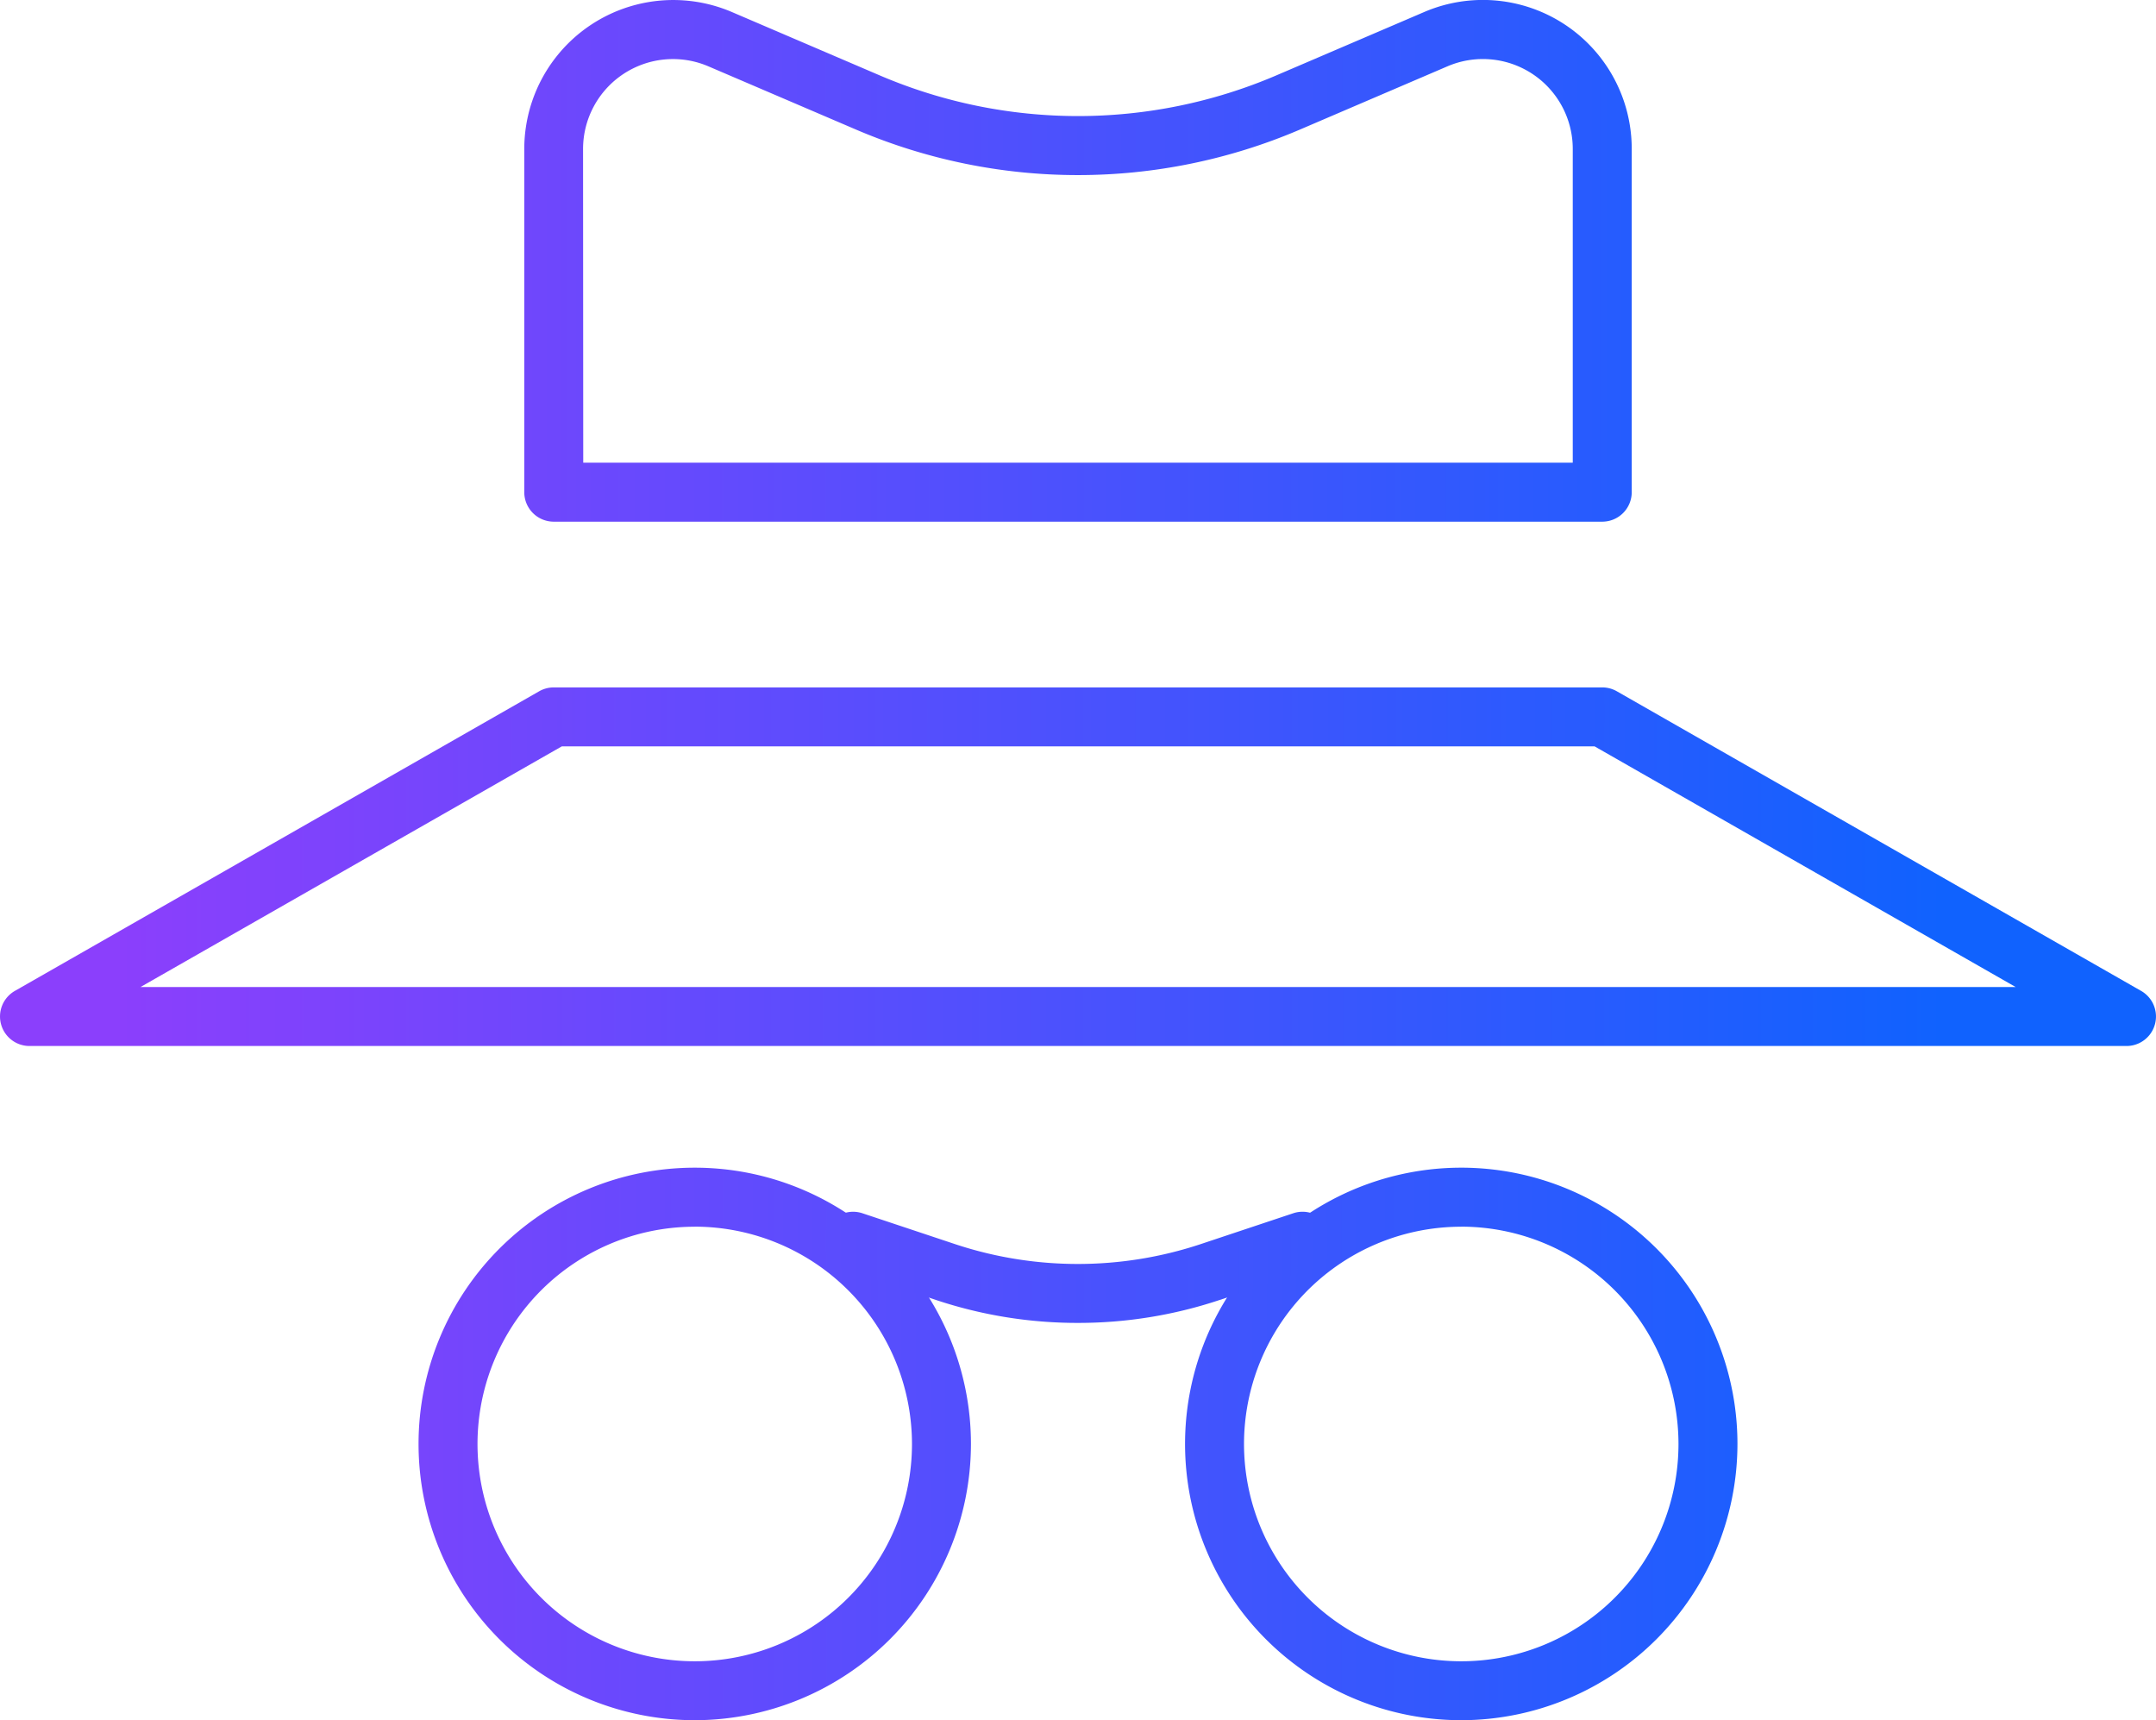
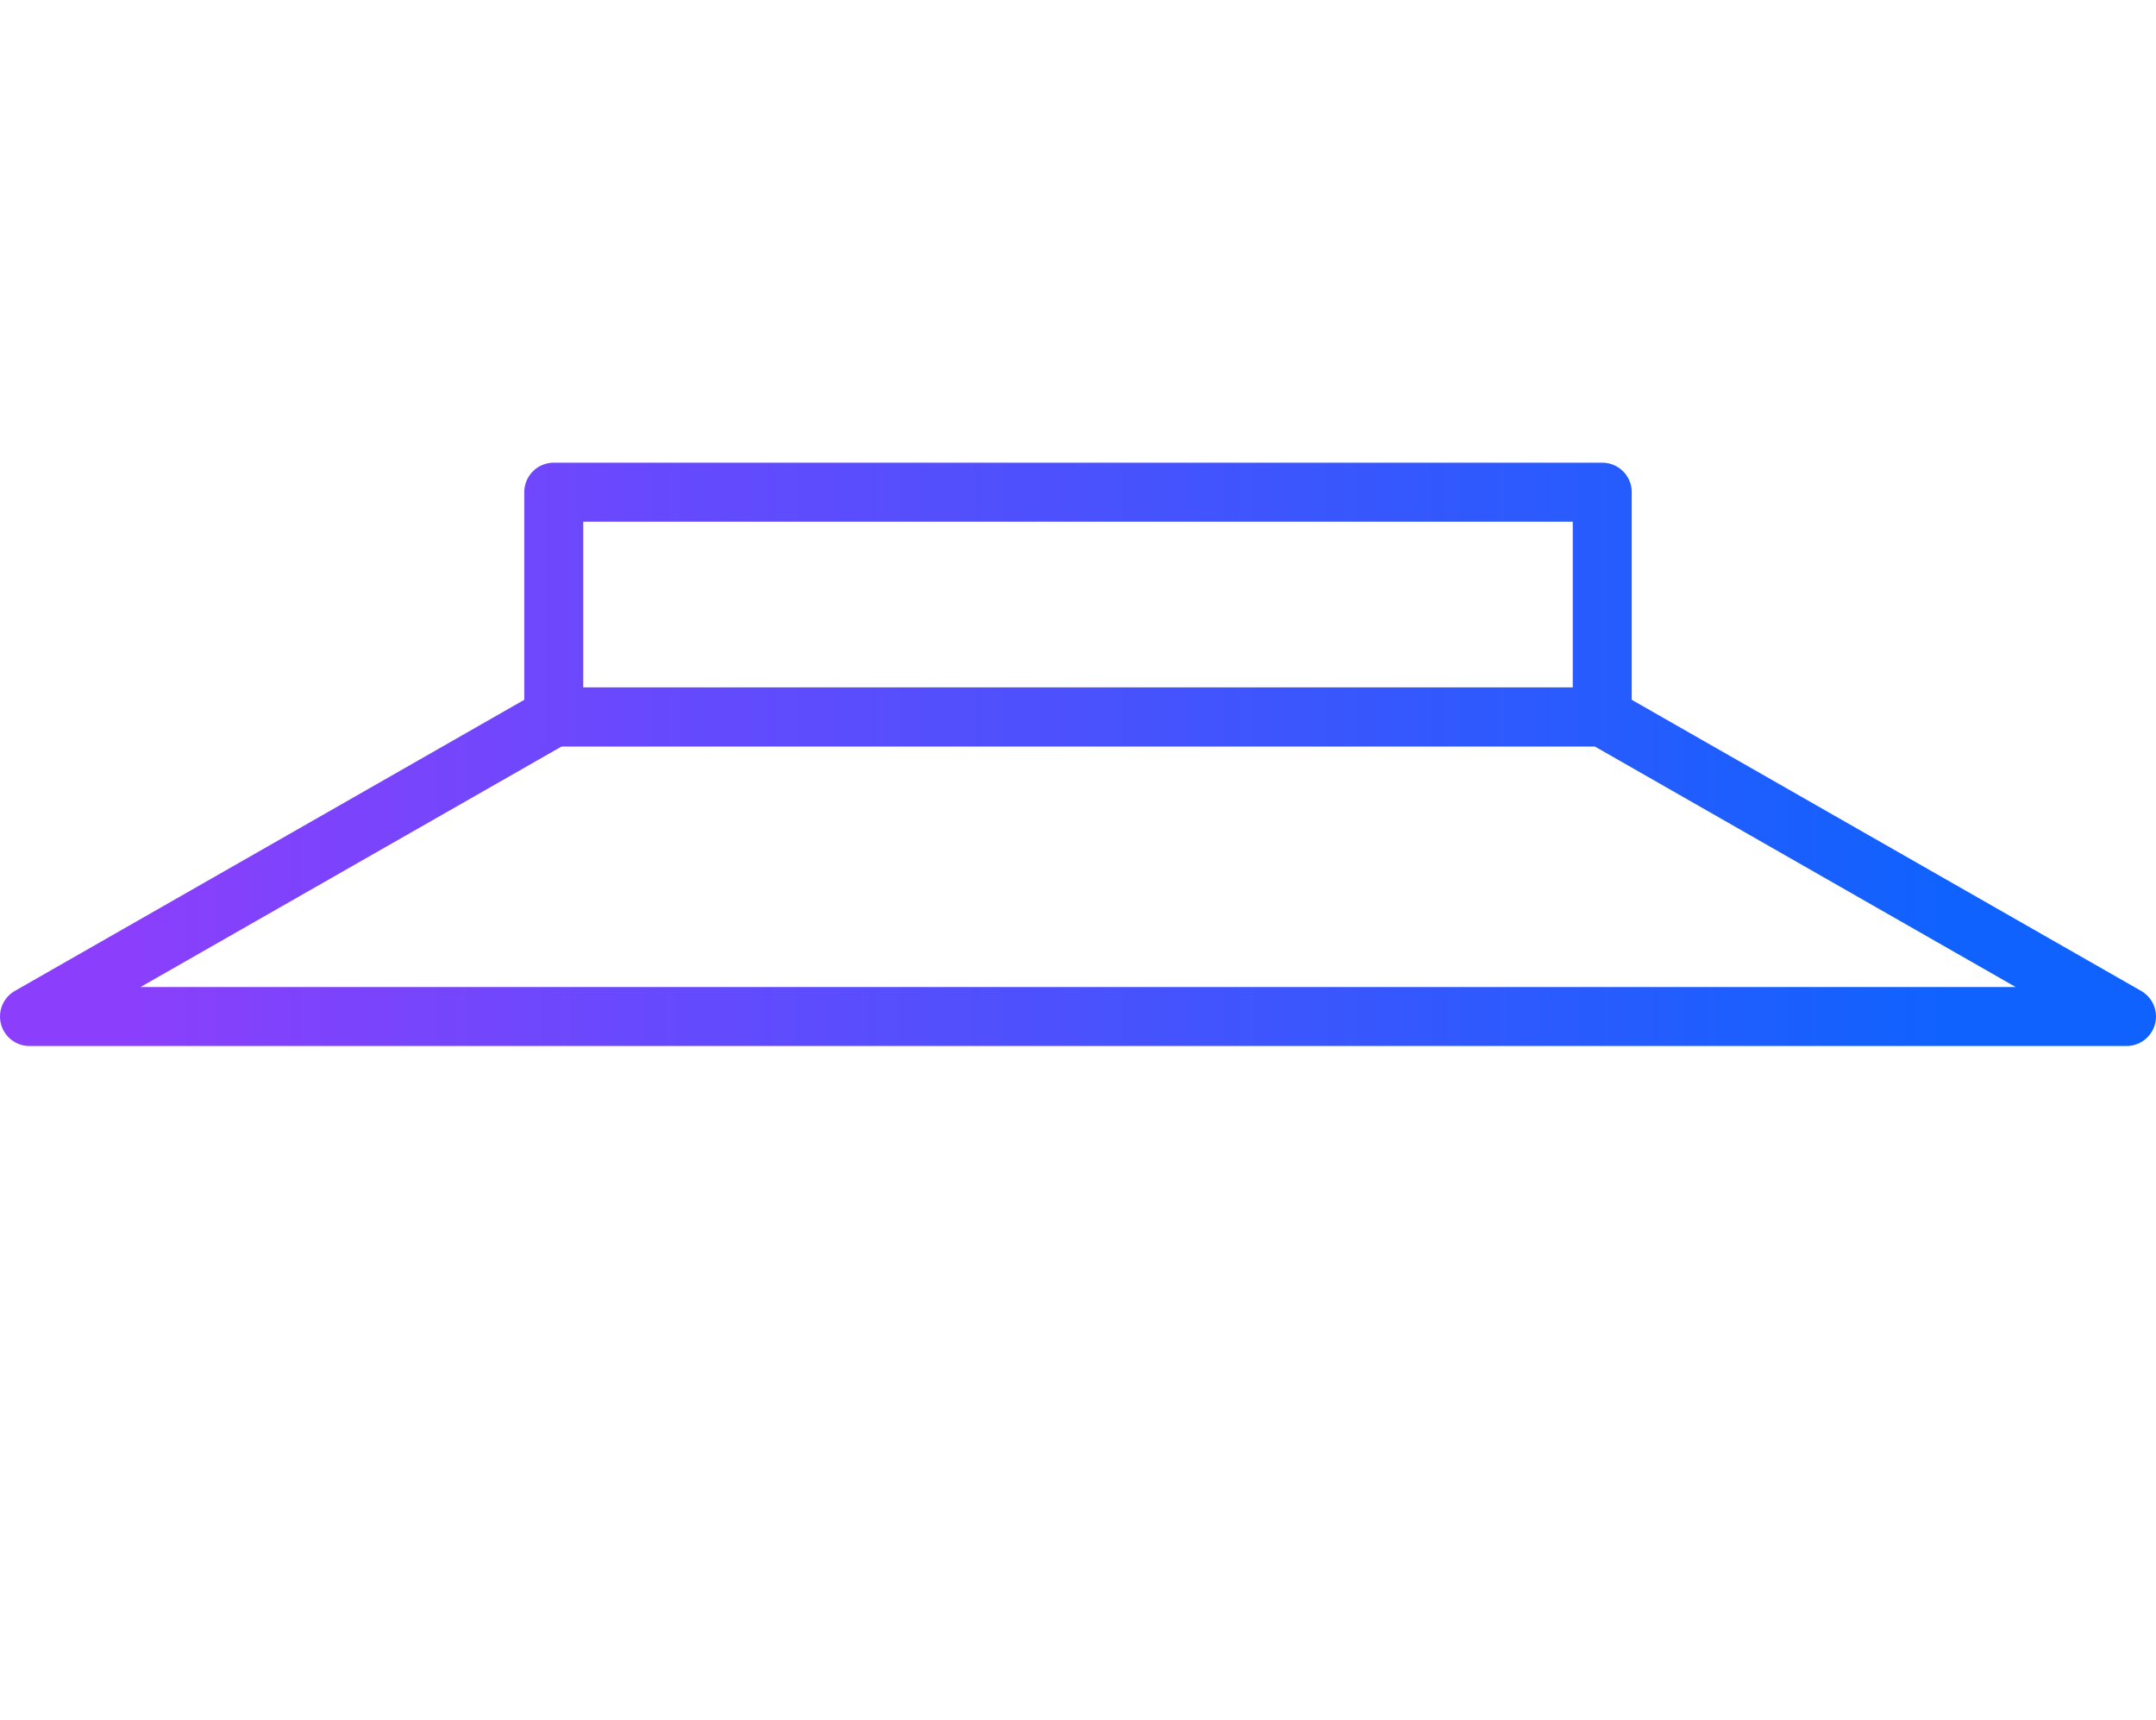
<svg xmlns="http://www.w3.org/2000/svg" xmlns:xlink="http://www.w3.org/1999/xlink" id="icon-insider-07" width="36.563" height="29.167" viewBox="0 0 36.563 29.167">
  <defs>
    <linearGradient id="linear-gradient" x1="0.059" y1="0.5" x2="0.898" y2="0.5" gradientUnits="objectBoundingBox">
      <stop offset="0" stop-color="#8b3ffc" />
      <stop offset="1" stop-color="#1062fe" />
    </linearGradient>
    <linearGradient id="linear-gradient-2" x1="-0.358" y1="0.5" x2="1.276" y2="0.5" xlink:href="#linear-gradient" />
    <linearGradient id="linear-gradient-4" x1="-0.526" y1="0.5" x2="2.749" y2="0.5" xlink:href="#linear-gradient" />
    <linearGradient id="linear-gradient-5" x1="-1.914" y1="0.5" x2="1.361" y2="0.5" xlink:href="#linear-gradient" />
    <linearGradient id="linear-gradient-6" x1="-1.369" y1="0.5" x2="2.19" y2="0.5" xlink:href="#linear-gradient" />
  </defs>
  <g id="Group_48149" data-name="Group 48149" transform="translate(-2232.437 -624.502)">
    <path id="Path_69586" data-name="Path 69586" d="M2268.5,642.237h-35.562a.5.5,0,0,1-.249-.934l8.891-5.08a.5.5,0,0,1,.248-.066h17.781a.5.5,0,0,1,.248.066l8.891,5.08a.5.5,0,0,1-.248.934Zm-33.68-1h31.8l-7.14-4.08h-17.516Z" fill="url(#linear-gradient)" />
  </g>
  <g id="Group_48150" data-name="Group 48150" transform="translate(-2232.437 -624.502)">
-     <path id="Path_69587" data-name="Path 69587" d="M2259.609,633.347h-17.781a.5.5,0,0,1-.5-.5v-5.82a2.527,2.527,0,0,1,3.521-2.321l2.516,1.078a8.544,8.544,0,0,0,6.708,0l2.516-1.078a2.524,2.524,0,0,1,3.52,2.321v5.82A.5.5,0,0,1,2259.609,633.347Zm-17.281-1h16.781v-5.32a1.524,1.524,0,0,0-2.126-1.4l-2.515,1.078a9.566,9.566,0,0,1-7.5,0l-2.517-1.078a1.525,1.525,0,0,0-2.126,1.4Z" fill="url(#linear-gradient-2)" />
-   </g>
+     </g>
  <g id="Group_48151" data-name="Group 48151" transform="translate(-2232.437 -624.502)">
    <path id="Path_69588" data-name="Path 69588" d="M2259.609,637.157h-17.781a.5.5,0,0,1-.5-.5v-3.81a.5.5,0,0,1,.5-.5h17.781a.5.5,0,0,1,.5.5v3.81A.5.5,0,0,1,2259.609,637.157Zm-17.281-1h16.781v-2.81h-16.781Z" fill="url(#linear-gradient-2)" />
  </g>
  <g id="Group_48152" data-name="Group 48152" transform="translate(-2232.437 -624.502)">
-     <path id="Path_69589" data-name="Path 69589" d="M2244.219,653.668a4.684,4.684,0,1,1,4.684-4.684A4.689,4.689,0,0,1,2244.219,653.668Zm0-8.367a3.684,3.684,0,1,0,3.684,3.683A3.688,3.688,0,0,0,2244.219,645.3Z" fill="url(#linear-gradient-4)" />
-   </g>
+     </g>
  <g id="Group_48153" data-name="Group 48153" transform="translate(-2232.437 -624.502)">
-     <path id="Path_69590" data-name="Path 69590" d="M2257.219,653.668a4.684,4.684,0,1,1,4.683-4.684A4.689,4.689,0,0,1,2257.219,653.668Zm0-8.367a3.684,3.684,0,1,0,3.683,3.683A3.688,3.688,0,0,0,2257.219,645.3Z" fill="url(#linear-gradient-5)" />
-   </g>
+     </g>
  <g id="Group_48154" data-name="Group 48154" transform="translate(-2232.437 -624.502)">
-     <path id="Path_69591" data-name="Path 69591" d="M2250.719,646.932a7.584,7.584,0,0,1-2.4-.386l-1.572-.524a.5.5,0,0,1,.316-.949l1.573.524a6.613,6.613,0,0,0,4.16,0l1.572-.524a.5.5,0,0,1,.317.949l-1.573.524A7.569,7.569,0,0,1,2250.719,646.932Z" fill="url(#linear-gradient-6)" />
-   </g>
+     </g>
</svg>